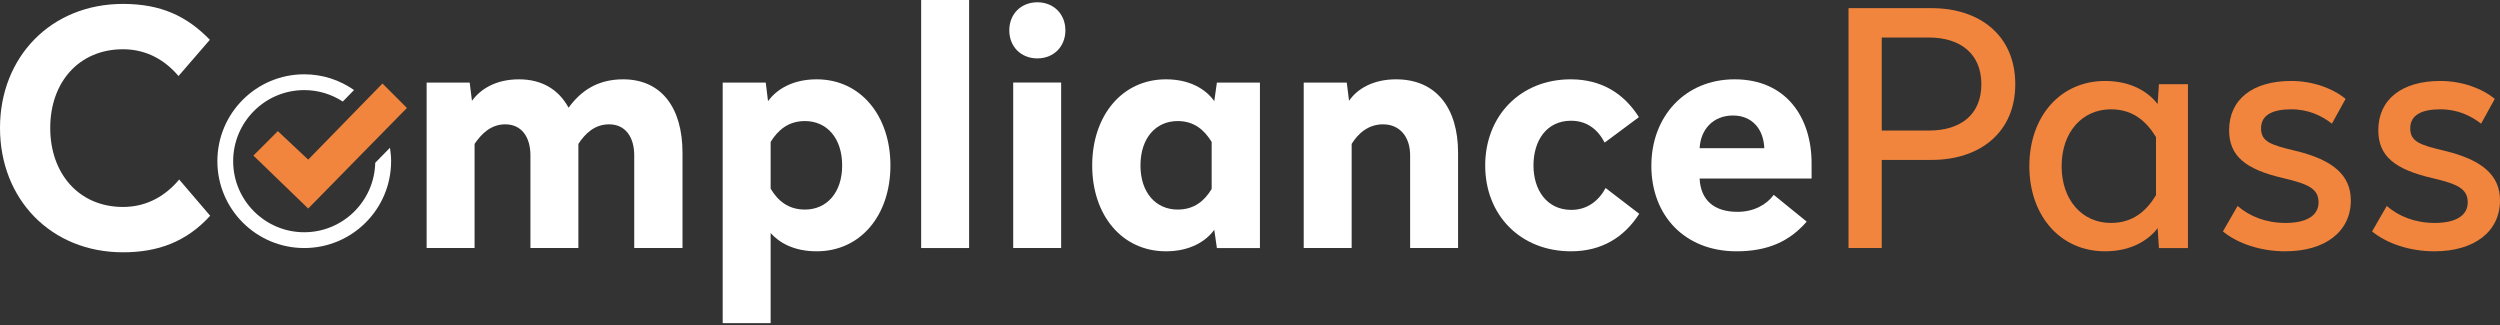
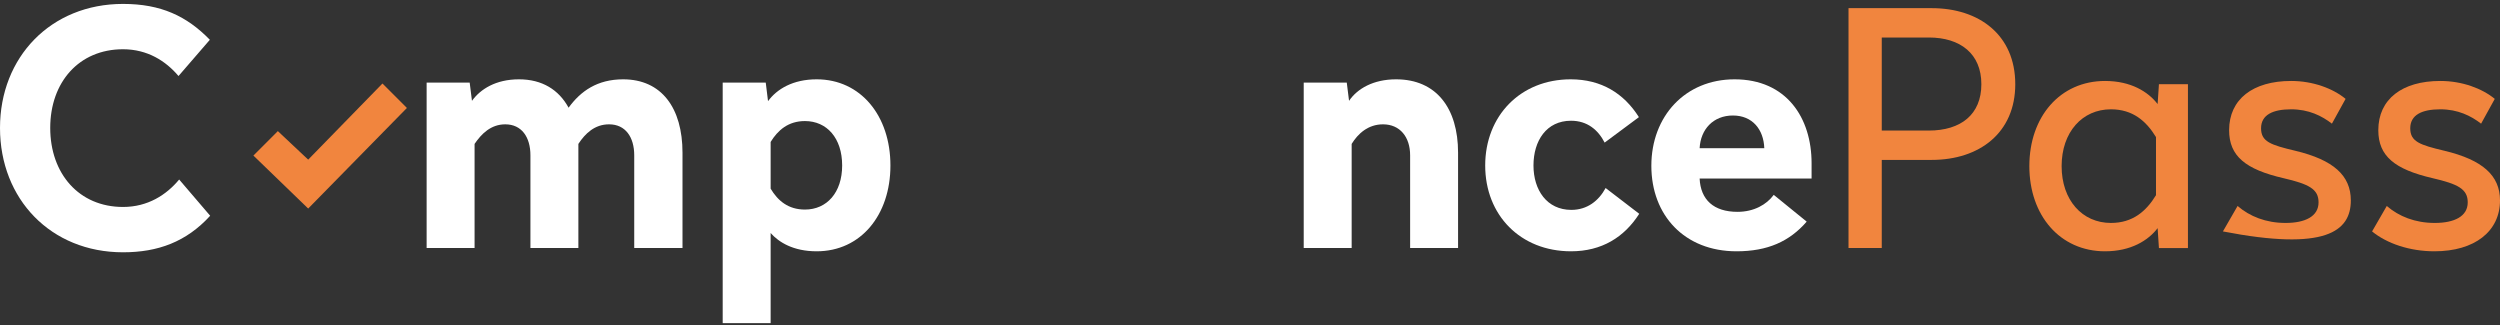
<svg xmlns="http://www.w3.org/2000/svg" width="638" height="83" viewBox="0 0 638 83" fill="none">
  <rect x="0" y="0" width="638" height="83" fill="#333333" stroke="none" />
  <g clip-path="url(#clip0_1_2)">
    <path d="M31.394 1C12.985 1 -0 14.568 -0 32.648C-0 50.817 12.985 64.385 31.394 64.385C40.307 64.385 47.555 61.722 53.636 55.061L45.723 45.812C42.474 49.728 37.725 52.816 31.394 52.816C20.149 52.816 12.818 44.313 12.818 32.648C12.818 20.982 20.149 12.569 31.394 12.569C37.642 12.569 42.307 15.567 45.556 19.401L53.553 10.152C47.639 4.08 41.058 1 31.394 1Z" fill="white" />
    <path d="M132.448 20.244C126.529 20.244 122.611 22.742 120.445 25.733L119.863 21.072H108.876V63.295H121.111V36.727C122.862 34.147 125.279 31.73 128.947 31.73C133.115 31.73 135.366 34.975 135.366 39.644V63.295H147.601V36.727C149.351 34.057 151.769 31.73 155.437 31.73C159.605 31.73 161.856 34.975 161.856 39.644V63.295H174.174V38.972C174.174 27.568 168.847 20.244 159.022 20.244C152.436 20.244 148.184 23.242 145.104 27.486C142.607 22.906 138.362 20.244 132.448 20.244Z" fill="white" />
    <path d="M208.418 20.244C202.334 20.244 198.25 22.742 196 25.815L195.417 21.072H184.431V82.457H196.666V59.469C198.749 61.804 202.417 64.131 208.418 64.131C219.664 64.131 227.238 54.897 227.238 42.232C227.238 29.567 219.664 20.244 208.418 20.244ZM205.417 30.895C211.002 30.895 214.919 35.228 214.919 42.232C214.919 49.146 211.002 53.48 205.417 53.48C201.167 53.48 198.499 51.227 196.666 48.147V36.228C198.499 33.229 201.167 30.895 205.417 30.895Z" fill="white" />
-     <path d="M247.314 0.001H235.079V63.3H247.314V0.001Z" fill="white" />
-     <path d="M270.804 21.064H258.57V63.295H270.804V21.064ZM264.729 0.582C260.567 0.582 257.57 3.581 257.57 7.743C257.57 11.905 260.567 14.903 264.729 14.903C268.891 14.903 271.888 11.905 271.888 7.743C271.888 3.581 268.891 0.582 264.729 0.582Z" fill="white" />
-     <path d="M297.549 20.244C286.303 20.244 278.729 29.567 278.729 42.232C278.729 54.897 286.303 64.131 297.549 64.131C303.633 64.131 307.717 61.632 309.883 58.641L310.549 63.303H321.536V21.072H310.549L309.883 25.815C307.717 22.742 303.633 20.244 297.549 20.244ZM300.549 30.895C304.8 30.895 307.384 33.229 309.217 36.228V48.229C307.384 51.227 304.8 53.48 300.549 53.48C294.965 53.48 291.047 49.146 291.047 42.232C291.047 35.228 294.965 30.895 300.549 30.895Z" fill="white" />
    <path d="M356.28 20.244C350.445 20.244 346.361 22.653 344.278 25.733L343.695 21.072H332.708V63.295H344.944V36.727C346.527 34.147 349.112 31.73 352.946 31.73C357.281 31.73 359.865 34.975 359.865 39.644V63.295H372.1V38.972C372.1 27.568 366.523 20.244 356.28 20.244Z" fill="white" />
    <path d="M400.84 20.244C388.014 20.244 379.024 29.567 379.024 42.232C379.024 54.897 388.014 64.131 400.922 64.131C408.753 64.131 414.501 60.551 418.333 54.561L409.753 47.983C408.003 51.227 405.087 53.562 401.006 53.562C394.758 53.562 391.343 48.482 391.343 42.232C391.343 35.892 394.675 30.813 400.922 30.813C405.087 30.813 407.837 33.147 409.503 36.392L418.249 29.895C414.417 23.824 408.67 20.244 400.84 20.244Z" fill="white" />
    <path d="M442.662 20.244C430.082 20.244 421.425 29.649 421.425 42.314C421.425 54.979 429.915 64.131 443.163 64.131C451.08 64.131 456.656 61.64 461.067 56.56L452.662 49.728C450.83 52.227 447.581 54.062 443.413 54.062C437.328 54.062 433.994 50.974 433.744 45.559H462.316V41.643C462.316 30.059 455.908 20.244 442.662 20.244ZM442.245 29.477C447.247 29.477 450.081 33.065 450.248 37.816H433.744C433.994 32.983 437.244 29.477 442.245 29.477Z" fill="white" />
    <path d="M492.977 2.081H471.74V63.295H480.226V40.807H492.977C505.143 40.807 514.297 33.901 514.297 21.489C514.297 8.906 505.061 2.081 492.977 2.081ZM492.226 9.57C500.31 9.57 505.644 13.739 505.644 21.489C505.644 29.239 500.394 33.319 492.226 33.319H480.226V9.57H492.226Z" fill="#F1853E" />
    <path d="M537.209 20.661C525.709 20.661 517.889 29.813 517.889 42.396C517.889 54.979 525.709 64.131 537.209 64.131C543.793 64.131 548.21 61.386 550.626 58.224L550.959 63.303H558.363V21.489H550.959L550.626 26.561C548.21 23.406 543.793 20.661 537.209 20.661ZM538.709 27.896C544.293 27.896 547.71 30.895 550.21 34.982V49.81C547.71 53.898 544.293 56.896 538.709 56.896C531.376 56.896 526.126 51.063 526.126 42.396C526.126 33.729 531.376 27.896 538.709 27.896Z" fill="#F1853E" />
-     <path d="M584.692 20.661C574.943 20.661 568.87 25.316 568.87 33.229C568.87 39.815 573.03 43.231 582.775 45.477C589.194 46.976 591.695 48.229 591.695 51.645C591.695 55.225 588.277 56.896 583.275 56.896C578.274 56.896 574.112 55.225 571.033 52.562L567.288 59.059C571.033 62.132 576.856 64.131 583.192 64.131C593.442 64.131 599.931 59.059 599.931 51.145C599.931 44.813 595.523 40.815 585.776 38.48C579.441 36.981 577.023 36.146 577.023 32.73C577.023 29.313 580.024 27.896 584.692 27.896C589.194 27.896 592.526 29.56 595.106 31.558L598.596 25.233C595.359 22.571 590.278 20.661 584.692 20.661Z" fill="#F1853E" />
+     <path d="M584.692 20.661C574.943 20.661 568.87 25.316 568.87 33.229C568.87 39.815 573.03 43.231 582.775 45.477C589.194 46.976 591.695 48.229 591.695 51.645C591.695 55.225 588.277 56.896 583.275 56.896C578.274 56.896 574.112 55.225 571.033 52.562L567.288 59.059C593.442 64.131 599.931 59.059 599.931 51.145C599.931 44.813 595.523 40.815 585.776 38.48C579.441 36.981 577.023 36.146 577.023 32.73C577.023 29.313 580.024 27.896 584.692 27.896C589.194 27.896 592.526 29.56 595.106 31.558L598.596 25.233C595.359 22.571 590.278 20.661 584.692 20.661Z" fill="#F1853E" />
    <path d="M622.763 20.661C613.014 20.661 606.943 25.316 606.943 33.229C606.943 39.815 611.097 43.231 620.846 45.477C627.26 46.976 629.766 48.229 629.766 51.645C629.766 55.225 626.343 56.896 621.346 56.896C616.341 56.896 612.179 55.225 609.106 52.562L605.354 59.059C609.106 62.132 614.924 64.131 621.264 64.131C631.512 64.131 638.001 59.059 638.001 51.145C638.001 44.813 633.593 40.815 623.844 38.48C617.512 36.981 615.095 36.146 615.095 32.73C615.095 29.313 618.094 27.896 622.763 27.896C627.26 27.896 630.594 29.56 633.175 31.558L636.666 25.233C633.421 22.571 628.349 20.661 622.763 20.661Z" fill="#F1853E" />
-     <path fill-rule="evenodd" clip-rule="evenodd" d="M99.52 37.71C99.694 38.827 99.81 39.963 99.81 41.13C99.81 53.373 89.885 63.299 77.642 63.299C65.398 63.299 55.473 53.373 55.473 41.13C55.473 28.887 65.398 18.961 77.642 18.961C82.372 18.961 86.747 20.455 90.346 22.978L87.481 25.914C84.643 24.074 81.269 22.992 77.642 22.992C67.641 22.992 59.503 31.13 59.503 41.13C59.503 51.13 67.641 59.268 77.642 59.268C87.505 59.268 95.536 51.352 95.76 41.543L99.52 37.71Z" fill="white" />
    <path fill-rule="evenodd" clip-rule="evenodd" d="M97.602 21.313L78.649 40.739L70.904 33.456L64.667 39.699L78.649 53.222L103.841 27.553L97.602 21.313Z" fill="#F1853E" />
  </g>
  <defs>
    <clipPath id="clip0_1_2">
      <rect width="638" height="83" fill="white" />
    </clipPath>
  </defs>
</svg>